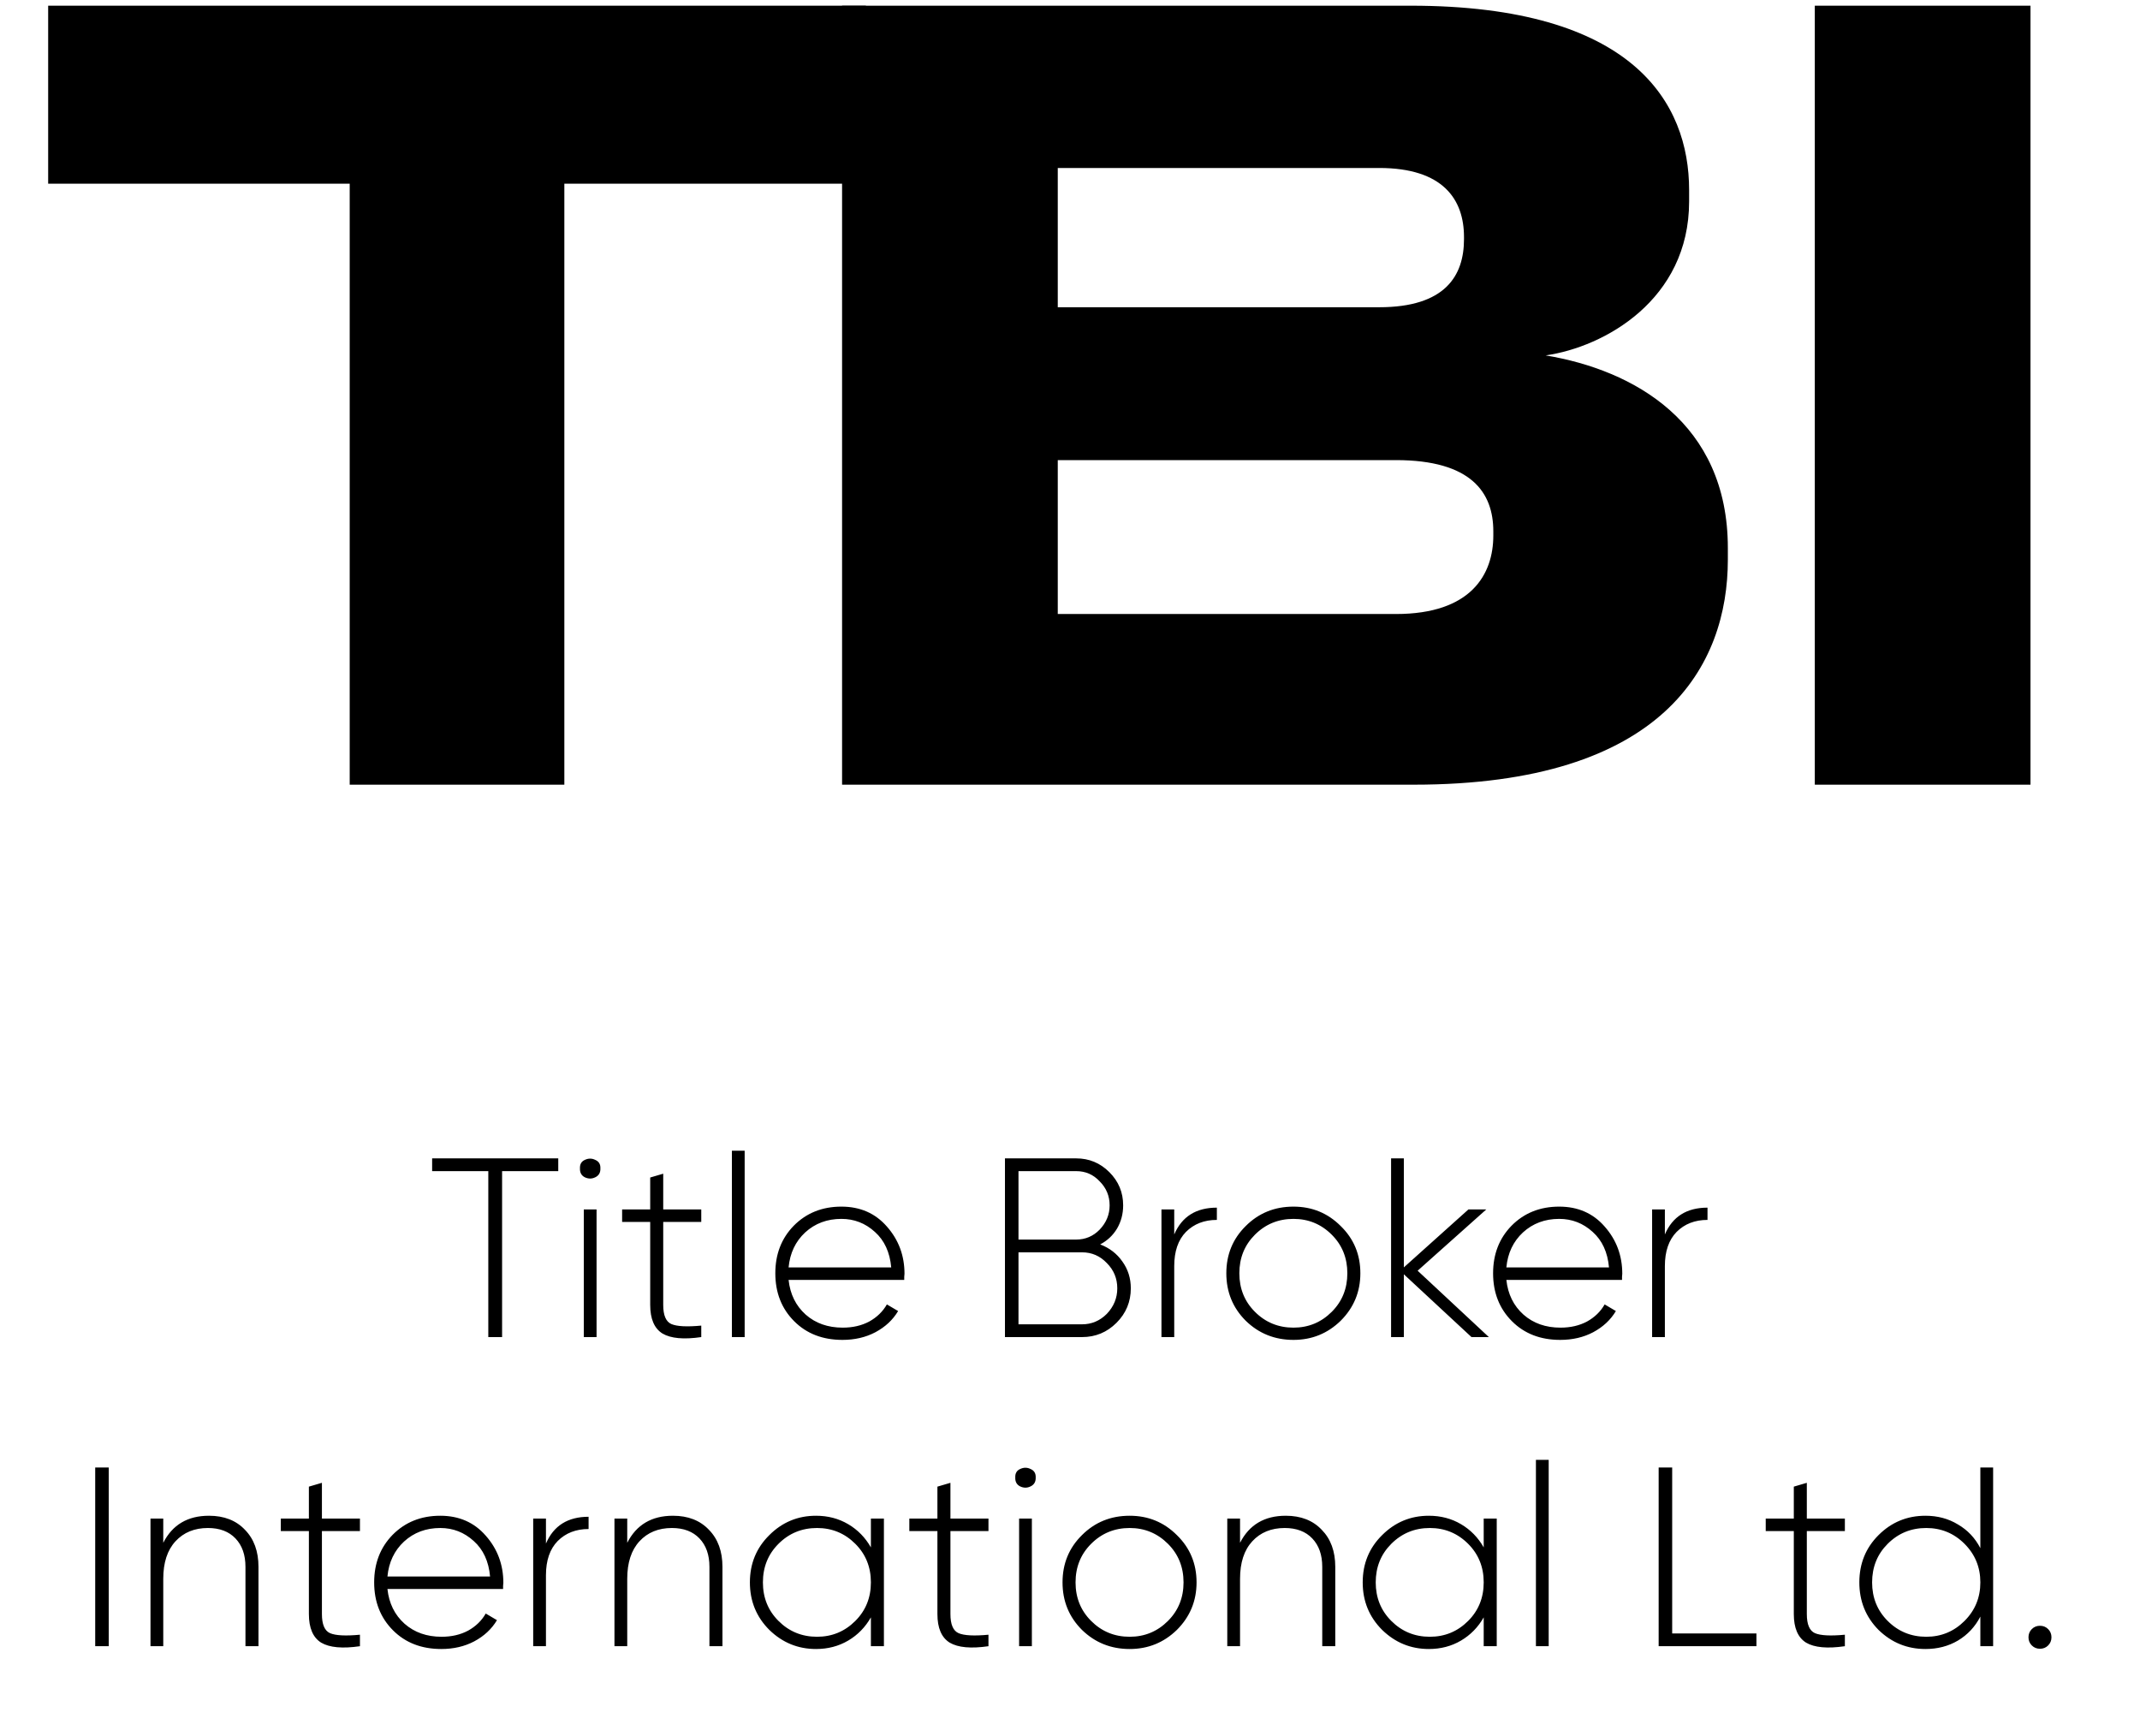
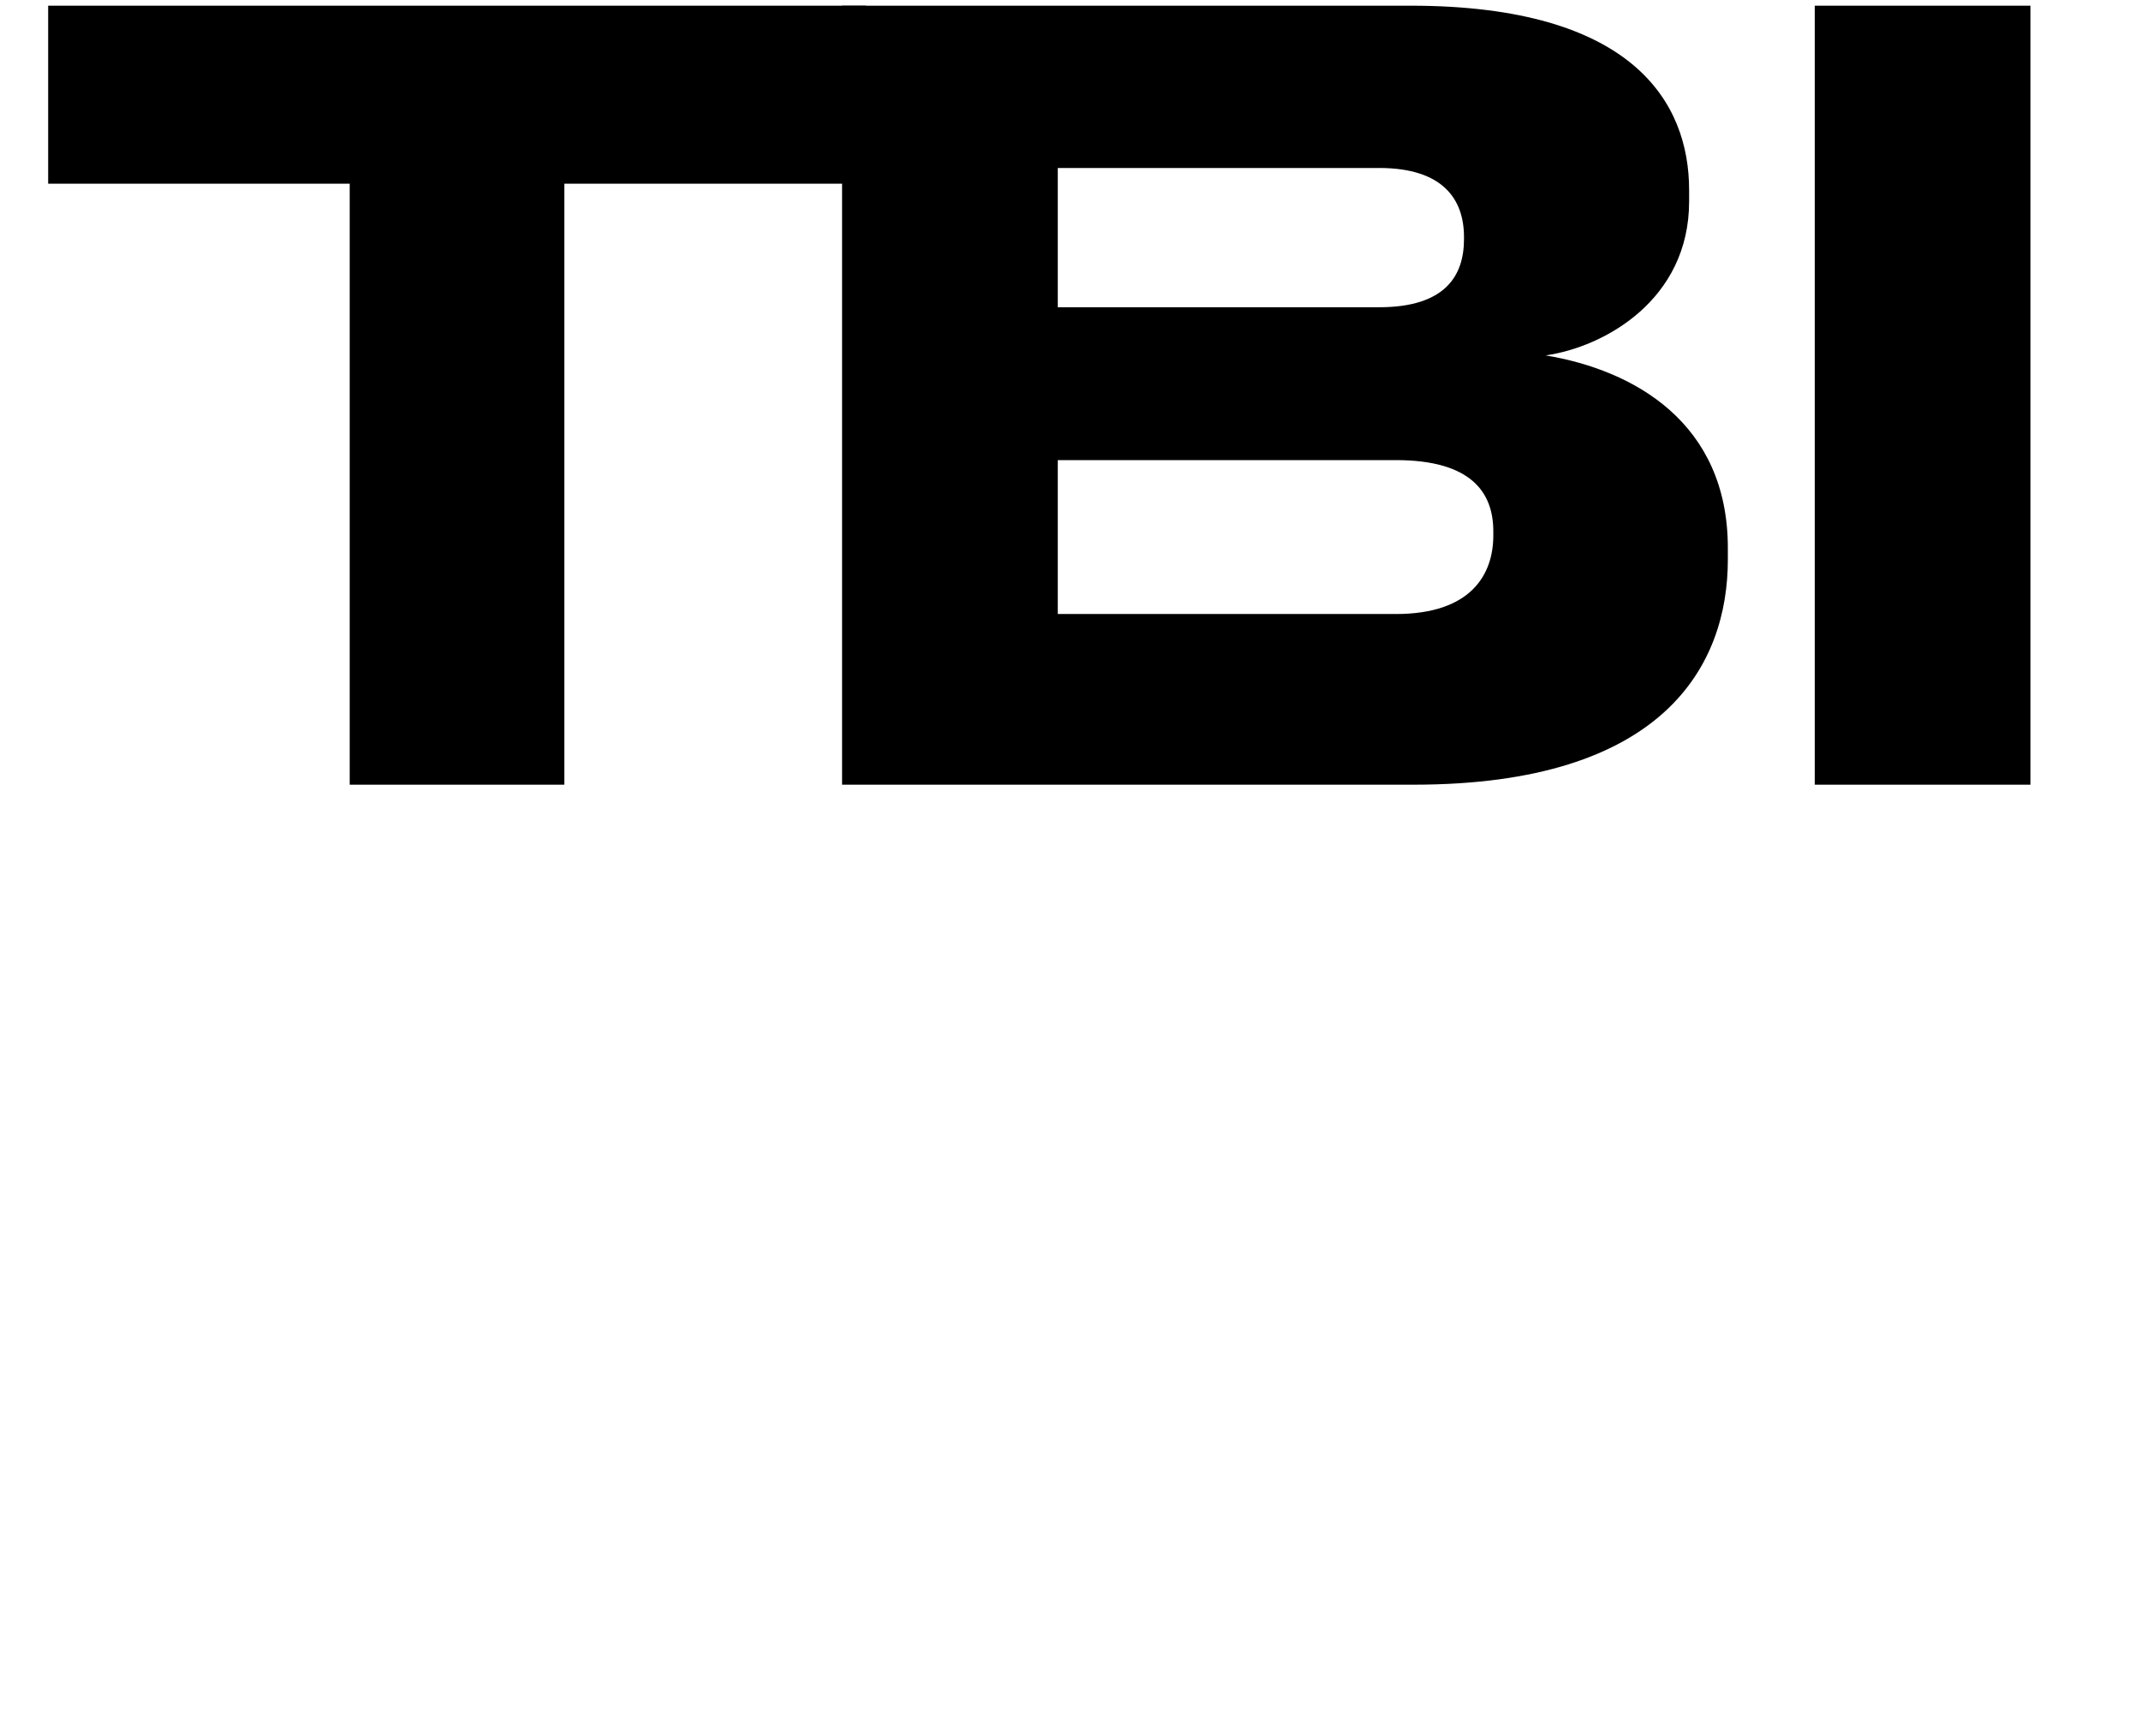
<svg xmlns="http://www.w3.org/2000/svg" width="180" height="146" viewBox="0 0 180 146" fill="none">
-   <path d="M36.348 97.432H46.956V98.505H42.232V112.463H41.072V98.505H36.348V97.432ZM48.782 98.269C48.768 97.925 48.904 97.689 49.19 97.56C49.491 97.417 49.785 97.417 50.071 97.56C50.371 97.689 50.515 97.925 50.5 98.269C50.515 98.627 50.371 98.877 50.071 99.021C49.785 99.164 49.491 99.164 49.19 99.021C48.904 98.877 48.768 98.627 48.782 98.269ZM50.178 112.463H49.105V101.726H50.178V112.463ZM58.985 101.726V102.779H55.785V109.757C55.785 110.631 56.014 111.168 56.472 111.368C56.945 111.568 57.782 111.611 58.985 111.497V112.463C57.51 112.678 56.422 112.578 55.721 112.163C55.033 111.733 54.69 110.931 54.69 109.757V102.779H52.328V101.726H54.69V99.042L55.785 98.72V101.726H58.985ZM62.635 112.463H61.561V96.787H62.635V112.463ZM70.775 101.49C72.35 101.49 73.624 102.048 74.598 103.165C75.585 104.282 76.079 105.606 76.079 107.138C76.079 107.166 76.072 107.252 76.058 107.395C76.058 107.539 76.058 107.624 76.058 107.653H66.33C66.459 108.856 66.939 109.829 67.769 110.573C68.599 111.304 69.637 111.669 70.883 111.669C71.727 111.669 72.472 111.497 73.116 111.153C73.76 110.795 74.254 110.316 74.598 109.715L75.543 110.273C75.099 111.017 74.462 111.611 73.631 112.055C72.815 112.485 71.892 112.699 70.861 112.699C69.201 112.699 67.848 112.177 66.803 111.132C65.743 110.072 65.214 108.727 65.214 107.095C65.214 105.491 65.729 104.16 66.76 103.101C67.819 102.027 69.158 101.49 70.775 101.49ZM70.775 102.521C69.573 102.521 68.556 102.9 67.726 103.659C66.91 104.418 66.445 105.398 66.33 106.601H74.963C74.848 105.327 74.39 104.332 73.588 103.616C72.787 102.886 71.849 102.521 70.775 102.521ZM92.538 104.668C93.326 104.969 93.948 105.448 94.406 106.107C94.879 106.765 95.115 107.517 95.115 108.362C95.115 109.493 94.714 110.459 93.913 111.261C93.111 112.062 92.145 112.463 91.014 112.463H84.529V97.432H90.52C91.608 97.432 92.538 97.818 93.311 98.591C94.084 99.364 94.471 100.295 94.471 101.383C94.471 102.099 94.299 102.75 93.956 103.337C93.612 103.909 93.139 104.353 92.538 104.668ZM90.52 98.505H85.667V104.26H90.52C91.293 104.26 91.951 103.981 92.495 103.423C93.054 102.836 93.333 102.156 93.333 101.383C93.333 100.595 93.054 99.922 92.495 99.364C91.966 98.792 91.307 98.505 90.52 98.505ZM85.667 111.389H91.014C91.815 111.389 92.51 111.096 93.097 110.509C93.683 109.893 93.977 109.178 93.977 108.362C93.977 107.531 93.683 106.823 93.097 106.236C92.524 105.635 91.83 105.334 91.014 105.334H85.667V111.389ZM98.767 101.726V103.831C99.411 102.328 100.606 101.576 102.353 101.576V102.607C101.293 102.607 100.427 102.943 99.754 103.616C99.096 104.289 98.767 105.248 98.767 106.493V112.463H97.693V101.726H98.767ZM108.797 112.699C107.222 112.699 105.883 112.163 104.781 111.089C103.693 110.001 103.149 108.669 103.149 107.095C103.149 105.52 103.693 104.196 104.781 103.122C105.869 102.034 107.208 101.49 108.797 101.49C110.357 101.49 111.681 102.034 112.769 103.122C113.872 104.196 114.423 105.52 114.423 107.095C114.423 108.655 113.872 109.987 112.769 111.089C111.667 112.163 110.343 112.699 108.797 112.699ZM105.554 110.337C106.442 111.225 107.523 111.669 108.797 111.669C110.056 111.669 111.13 111.225 112.018 110.337C112.891 109.464 113.328 108.383 113.328 107.095C113.328 105.806 112.891 104.725 112.018 103.852C111.13 102.965 110.056 102.521 108.797 102.521C107.523 102.521 106.442 102.965 105.554 103.852C104.681 104.725 104.244 105.806 104.244 107.095C104.244 108.383 104.681 109.464 105.554 110.337ZM119.24 106.88L125.231 112.463H123.771L118.08 107.181V112.463H117.007V97.432H118.08V106.601L123.513 101.726H125.016L119.24 106.88ZM131.149 101.49C132.724 101.49 133.998 102.048 134.971 103.165C135.959 104.282 136.453 105.606 136.453 107.138C136.453 107.166 136.446 107.252 136.432 107.395C136.432 107.539 136.432 107.624 136.432 107.653H126.704C126.833 108.856 127.312 109.829 128.143 110.573C128.973 111.304 130.011 111.669 131.256 111.669C132.101 111.669 132.846 111.497 133.49 111.153C134.134 110.795 134.628 110.316 134.971 109.715L135.916 110.273C135.472 111.017 134.835 111.611 134.005 112.055C133.189 112.485 132.266 112.699 131.235 112.699C129.574 112.699 128.222 112.177 127.176 111.132C126.117 110.072 125.587 108.727 125.587 107.095C125.587 105.491 126.103 104.16 127.134 103.101C128.193 102.027 129.531 101.49 131.149 101.49ZM131.149 102.521C129.947 102.521 128.93 102.9 128.1 103.659C127.284 104.418 126.819 105.398 126.704 106.601H135.336C135.222 105.327 134.764 104.332 133.962 103.616C133.16 102.886 132.223 102.521 131.149 102.521ZM140.036 101.726V103.831C140.681 102.328 141.876 101.576 143.622 101.576V102.607C142.563 102.607 141.697 102.943 141.024 103.616C140.366 104.289 140.036 105.248 140.036 106.493V112.463H138.963V101.726H140.036ZM8.008 138.463V123.432H9.146V138.463H8.008ZM17.576 127.49C18.85 127.49 19.859 127.884 20.603 128.671C21.362 129.444 21.741 130.482 21.741 131.785V138.463H20.646V131.785C20.646 130.783 20.367 129.988 19.809 129.401C19.25 128.814 18.477 128.521 17.49 128.521C16.359 128.521 15.45 128.893 14.762 129.637C14.075 130.382 13.732 131.434 13.732 132.794V138.463H12.658V127.726H13.732V129.766C14.505 128.249 15.786 127.49 17.576 127.49ZM30.276 127.726V128.779H27.077V135.757C27.077 136.631 27.306 137.168 27.764 137.368C28.236 137.568 29.074 137.611 30.276 137.497V138.463C28.802 138.678 27.714 138.578 27.012 138.163C26.325 137.733 25.981 136.931 25.981 135.757V128.779H23.619V127.726H25.981V125.042L27.077 124.72V127.726H30.276ZM37.034 127.49C38.609 127.49 39.883 128.048 40.856 129.165C41.844 130.282 42.338 131.606 42.338 133.138C42.338 133.166 42.331 133.252 42.316 133.395C42.316 133.539 42.316 133.624 42.316 133.653H32.589C32.718 134.856 33.197 135.829 34.028 136.573C34.858 137.304 35.896 137.669 37.141 137.669C37.986 137.669 38.73 137.497 39.375 137.153C40.019 136.795 40.513 136.316 40.856 135.715L41.801 136.273C41.357 137.017 40.72 137.611 39.89 138.055C39.074 138.485 38.151 138.699 37.12 138.699C35.459 138.699 34.106 138.177 33.061 137.132C32.002 136.072 31.472 134.727 31.472 133.095C31.472 131.491 31.988 130.16 33.018 129.101C34.078 128.027 35.416 127.49 37.034 127.49ZM37.034 128.521C35.831 128.521 34.815 128.9 33.985 129.659C33.169 130.418 32.703 131.398 32.589 132.601H41.221C41.107 131.327 40.649 130.332 39.847 129.616C39.045 128.886 38.108 128.521 37.034 128.521ZM45.921 127.726V129.831C46.565 128.328 47.761 127.576 49.507 127.576V128.607C48.448 128.607 47.582 128.943 46.909 129.616C46.251 130.289 45.921 131.248 45.921 132.493V138.463H44.848V127.726H45.921ZM56.601 127.49C57.876 127.49 58.885 127.884 59.629 128.671C60.388 129.444 60.767 130.482 60.767 131.785V138.463H59.672V131.785C59.672 130.783 59.393 129.988 58.835 129.401C58.276 128.814 57.503 128.521 56.516 128.521C55.385 128.521 54.475 128.893 53.788 129.637C53.101 130.382 52.758 131.434 52.758 132.794V138.463H51.684V127.726H52.758V129.766C53.531 128.249 54.812 127.49 56.601 127.49ZM73.253 130.153V127.726H74.348V138.463H73.253V136.037C72.781 136.867 72.144 137.518 71.342 137.991C70.54 138.463 69.638 138.699 68.636 138.699C67.119 138.699 65.809 138.163 64.707 137.089C63.619 136.001 63.075 134.669 63.075 133.095C63.075 131.52 63.619 130.196 64.707 129.122C65.795 128.034 67.105 127.49 68.636 127.49C69.638 127.49 70.54 127.726 71.342 128.199C72.144 128.671 72.781 129.323 73.253 130.153ZM65.48 136.337C66.367 137.225 67.448 137.669 68.722 137.669C69.982 137.669 71.056 137.225 71.943 136.337C72.817 135.464 73.253 134.383 73.253 133.095C73.253 131.806 72.817 130.725 71.943 129.852C71.056 128.965 69.982 128.521 68.722 128.521C67.448 128.521 66.367 128.965 65.48 129.852C64.606 130.725 64.17 131.806 64.17 133.095C64.17 134.383 64.606 135.464 65.48 136.337ZM83.142 127.726V128.779H79.943V135.757C79.943 136.631 80.172 137.168 80.63 137.368C81.103 137.568 81.94 137.611 83.142 137.497V138.463C81.668 138.678 80.58 138.578 79.879 138.163C79.191 137.733 78.848 136.931 78.848 135.757V128.779H76.486V127.726H78.848V125.042L79.943 124.72V127.726H83.142ZM85.397 124.269C85.382 123.925 85.518 123.689 85.805 123.56C86.105 123.417 86.399 123.417 86.685 123.56C86.986 123.689 87.129 123.925 87.115 124.269C87.129 124.627 86.986 124.877 86.685 125.021C86.399 125.164 86.105 125.164 85.805 125.021C85.518 124.877 85.382 124.627 85.397 124.269ZM86.793 138.463H85.719V127.726H86.793V138.463ZM95.019 138.699C93.444 138.699 92.106 138.163 91.004 137.089C89.916 136.001 89.372 134.669 89.372 133.095C89.372 131.52 89.916 130.196 91.004 129.122C92.092 128.034 93.43 127.49 95.019 127.49C96.58 127.49 97.904 128.034 98.992 129.122C100.094 130.196 100.645 131.52 100.645 133.095C100.645 134.655 100.094 135.987 98.992 137.089C97.889 138.163 96.565 138.699 95.019 138.699ZM91.777 136.337C92.664 137.225 93.745 137.669 95.019 137.669C96.279 137.669 97.353 137.225 98.24 136.337C99.114 135.464 99.55 134.383 99.55 133.095C99.55 131.806 99.114 130.725 98.24 129.852C97.353 128.965 96.279 128.521 95.019 128.521C93.745 128.521 92.664 128.965 91.777 129.852C90.903 130.725 90.467 131.806 90.467 133.095C90.467 134.383 90.903 135.464 91.777 136.337ZM108.147 127.49C109.421 127.49 110.43 127.884 111.174 128.671C111.933 129.444 112.312 130.482 112.312 131.785V138.463H111.217V131.785C111.217 130.783 110.938 129.988 110.38 129.401C109.822 128.814 109.048 128.521 108.061 128.521C106.93 128.521 106.021 128.893 105.334 129.637C104.646 130.382 104.303 131.434 104.303 132.794V138.463H103.229V127.726H104.303V129.766C105.076 128.249 106.357 127.49 108.147 127.49ZM124.798 130.153V127.726H125.894V138.463H124.798V136.037C124.326 136.867 123.689 137.518 122.887 137.991C122.086 138.463 121.184 138.699 120.182 138.699C118.664 138.699 117.354 138.163 116.252 137.089C115.164 136.001 114.62 134.669 114.62 133.095C114.62 131.52 115.164 130.196 116.252 129.122C117.34 128.034 118.65 127.49 120.182 127.49C121.184 127.49 122.086 127.726 122.887 128.199C123.689 128.671 124.326 129.323 124.798 130.153ZM117.025 136.337C117.913 137.225 118.993 137.669 120.267 137.669C121.527 137.669 122.601 137.225 123.489 136.337C124.362 135.464 124.798 134.383 124.798 133.095C124.798 131.806 124.362 130.725 123.489 129.852C122.601 128.965 121.527 128.521 120.267 128.521C118.993 128.521 117.913 128.965 117.025 129.852C116.152 130.725 115.715 131.806 115.715 133.095C115.715 134.383 116.152 135.464 117.025 136.337ZM130.264 138.463H129.19V122.787H130.264V138.463ZM140.651 123.432V137.389H147.737V138.463H139.513V123.432H140.651ZM155.176 127.726V128.779H151.976V135.757C151.976 136.631 152.205 137.168 152.663 137.368C153.136 137.568 153.973 137.611 155.176 137.497V138.463C153.701 138.678 152.613 138.578 151.912 138.163C151.225 137.733 150.881 136.931 150.881 135.757V128.779H148.519V127.726H150.881V125.042L151.976 124.72V127.726H155.176ZM166.572 130.217V123.432H167.646V138.463H166.572V135.972C166.128 136.831 165.498 137.504 164.682 137.991C163.881 138.463 162.972 138.699 161.955 138.699C160.423 138.699 159.106 138.163 158.004 137.089C156.93 136.001 156.393 134.669 156.393 133.095C156.393 131.52 156.93 130.196 158.004 129.122C159.092 128.034 160.409 127.49 161.955 127.49C162.972 127.49 163.881 127.733 164.682 128.22C165.498 128.693 166.128 129.358 166.572 130.217ZM158.777 136.337C159.665 137.225 160.745 137.669 162.02 137.669C163.279 137.669 164.353 137.225 165.241 136.337C166.128 135.45 166.572 134.369 166.572 133.095C166.572 131.821 166.128 130.74 165.241 129.852C164.353 128.965 163.279 128.521 162.02 128.521C160.745 128.521 159.665 128.965 158.777 129.852C157.904 130.725 157.467 131.806 157.467 133.095C157.467 134.383 157.904 135.464 158.777 136.337ZM172.553 137.712C172.553 137.984 172.46 138.213 172.274 138.399C172.088 138.585 171.859 138.678 171.587 138.678C171.315 138.678 171.086 138.585 170.9 138.399C170.713 138.213 170.62 137.984 170.62 137.712C170.62 137.44 170.713 137.211 170.9 137.024C171.086 136.838 171.315 136.745 171.587 136.745C171.859 136.745 172.088 136.838 172.274 137.024C172.46 137.211 172.553 137.44 172.553 137.712Z" fill="black" />
  <path d="M29.414 66V15.45H4.051V0.479H72.831V15.45H47.468V66H29.414Z" fill="black" />
  <path d="M70.829 66V0.479H118.649C137.407 0.479 142.075 8.669 142.075 15.978V16.947C142.075 25.225 134.941 29.188 130.01 29.893C137.407 31.126 145.333 35.529 145.333 46.097V47.066C145.333 55.96 139.961 66 118.913 66H70.829ZM116.007 14.129H88.971V25.842H116.007C121.555 25.842 123.14 23.2 123.14 20.117V19.941C123.14 16.771 121.379 14.129 116.007 14.129ZM117.416 38.7H88.971V51.645H117.416C123.757 51.645 125.606 48.299 125.606 45.04V44.688C125.606 41.429 123.757 38.7 117.416 38.7Z" fill="black" />
  <path d="M170.789 0.479V66H152.647V0.479H170.789Z" fill="black" />
</svg>